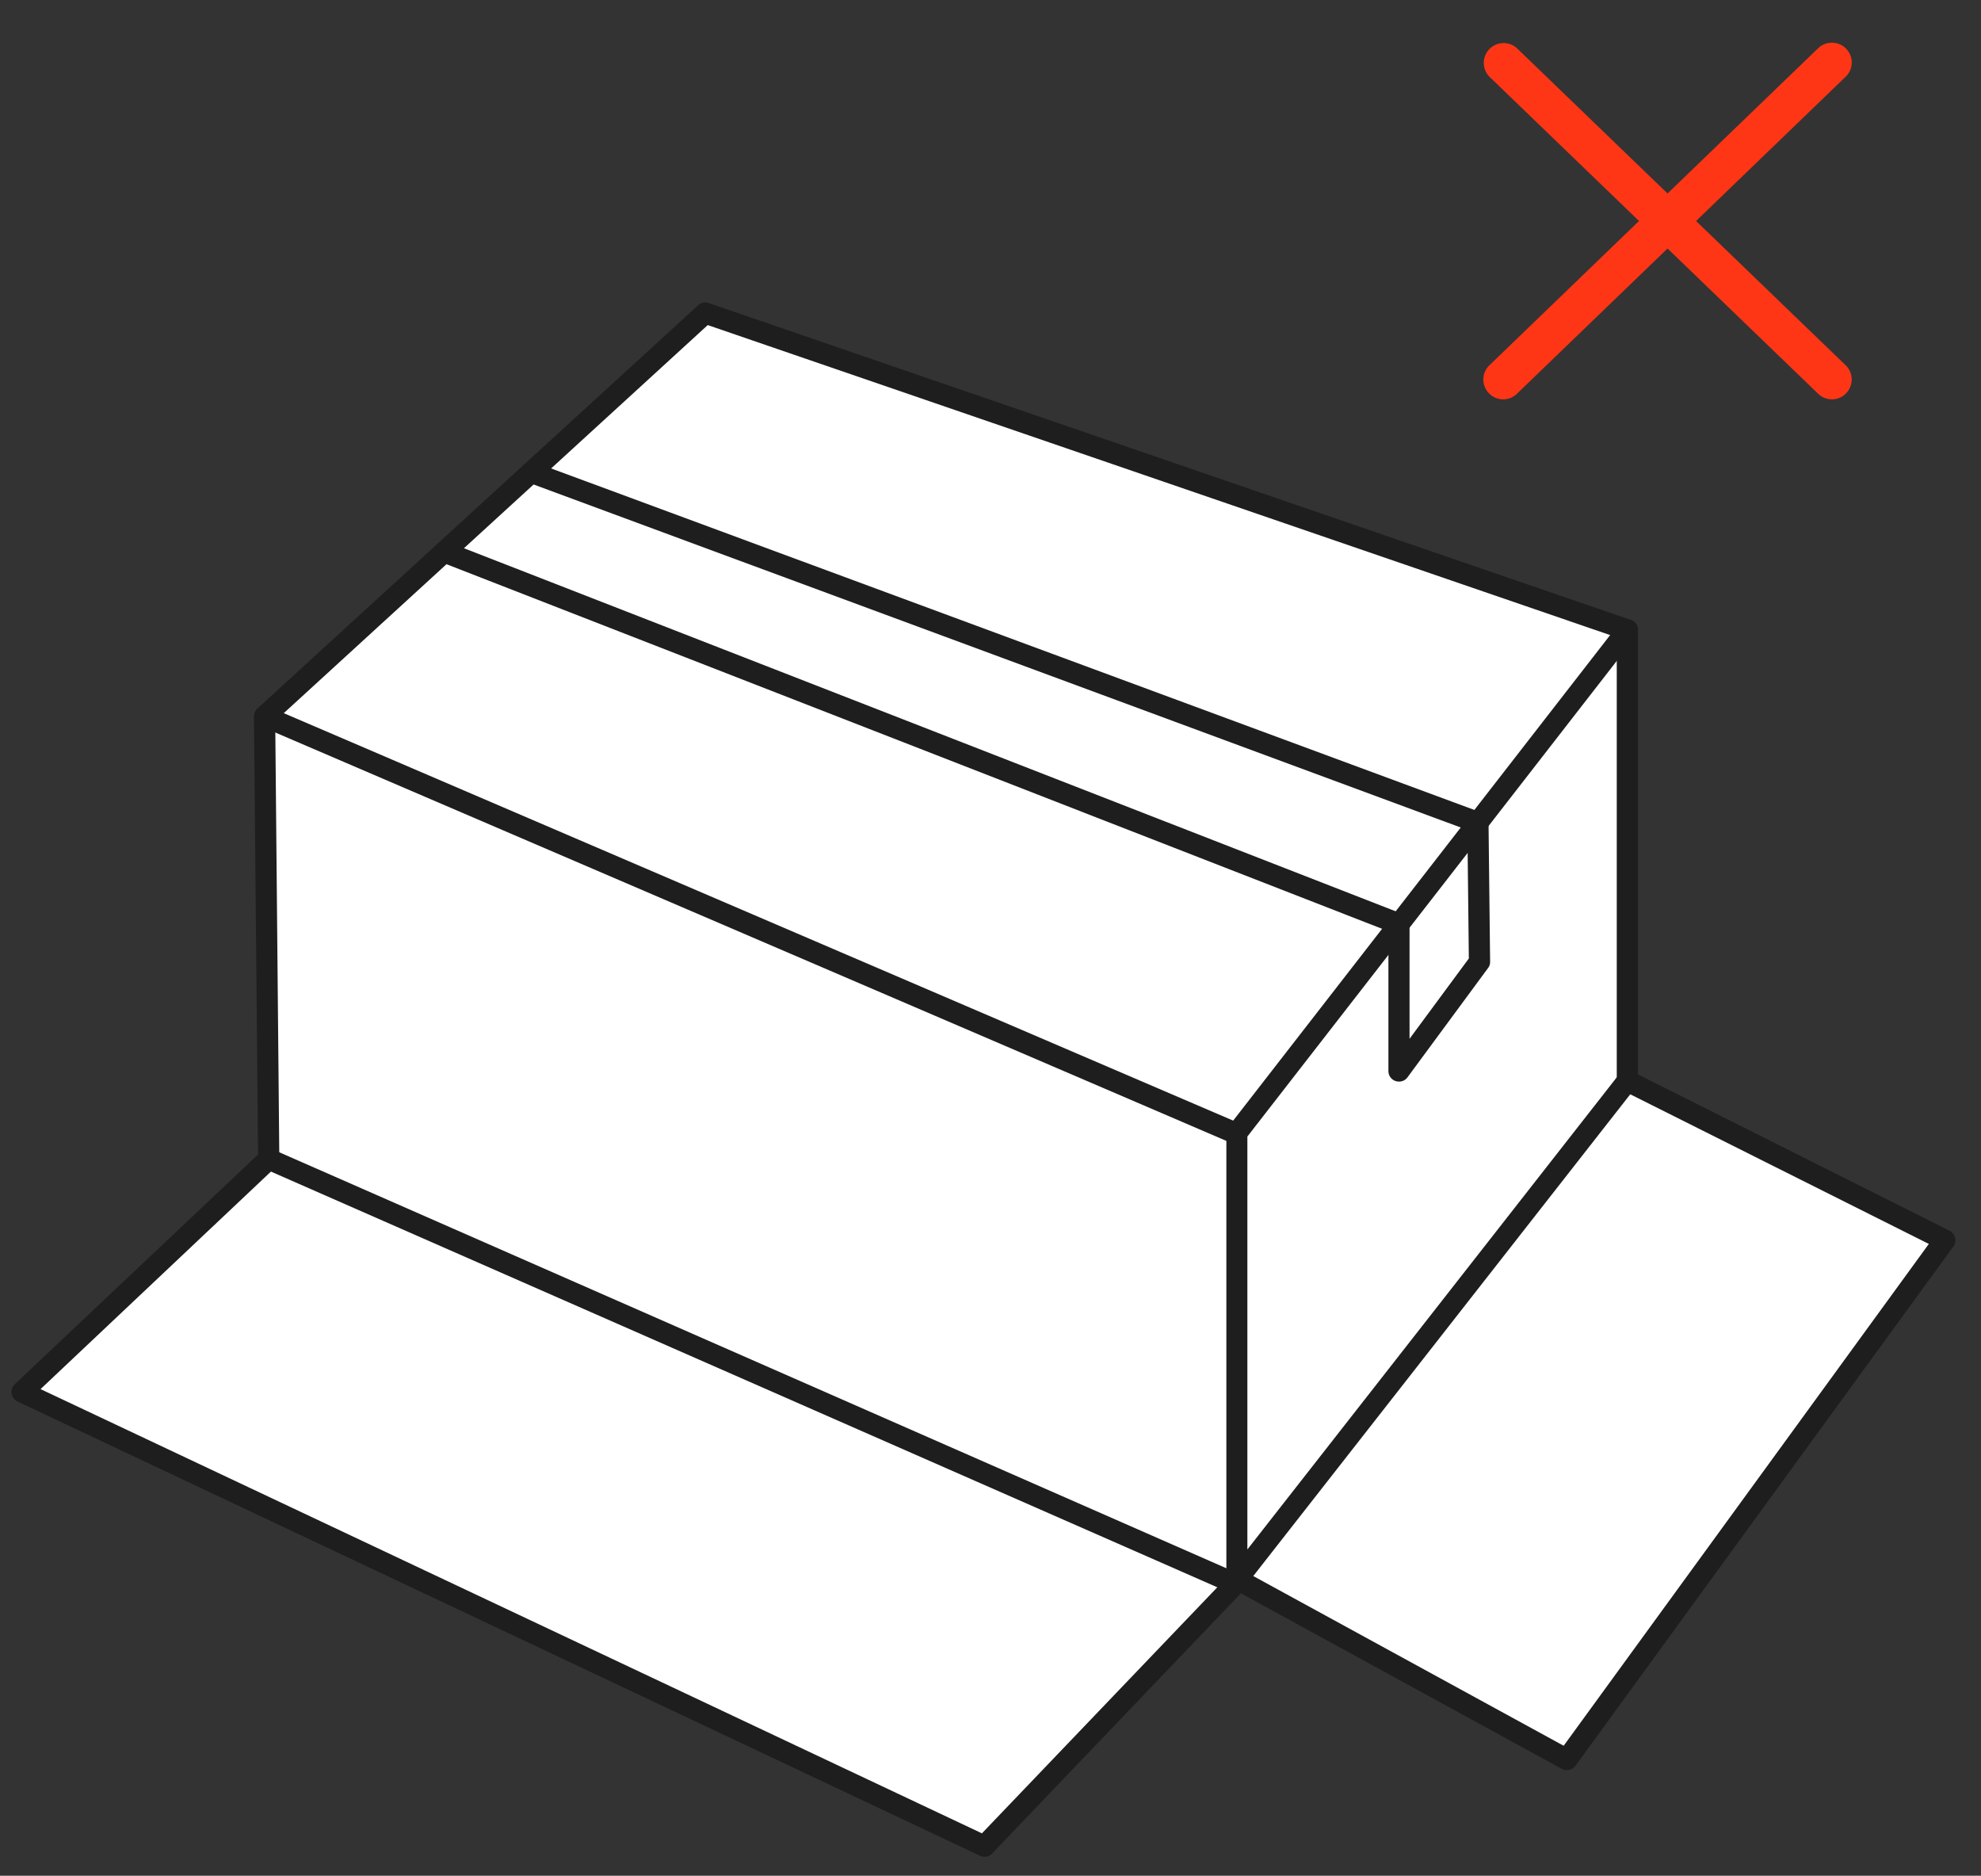
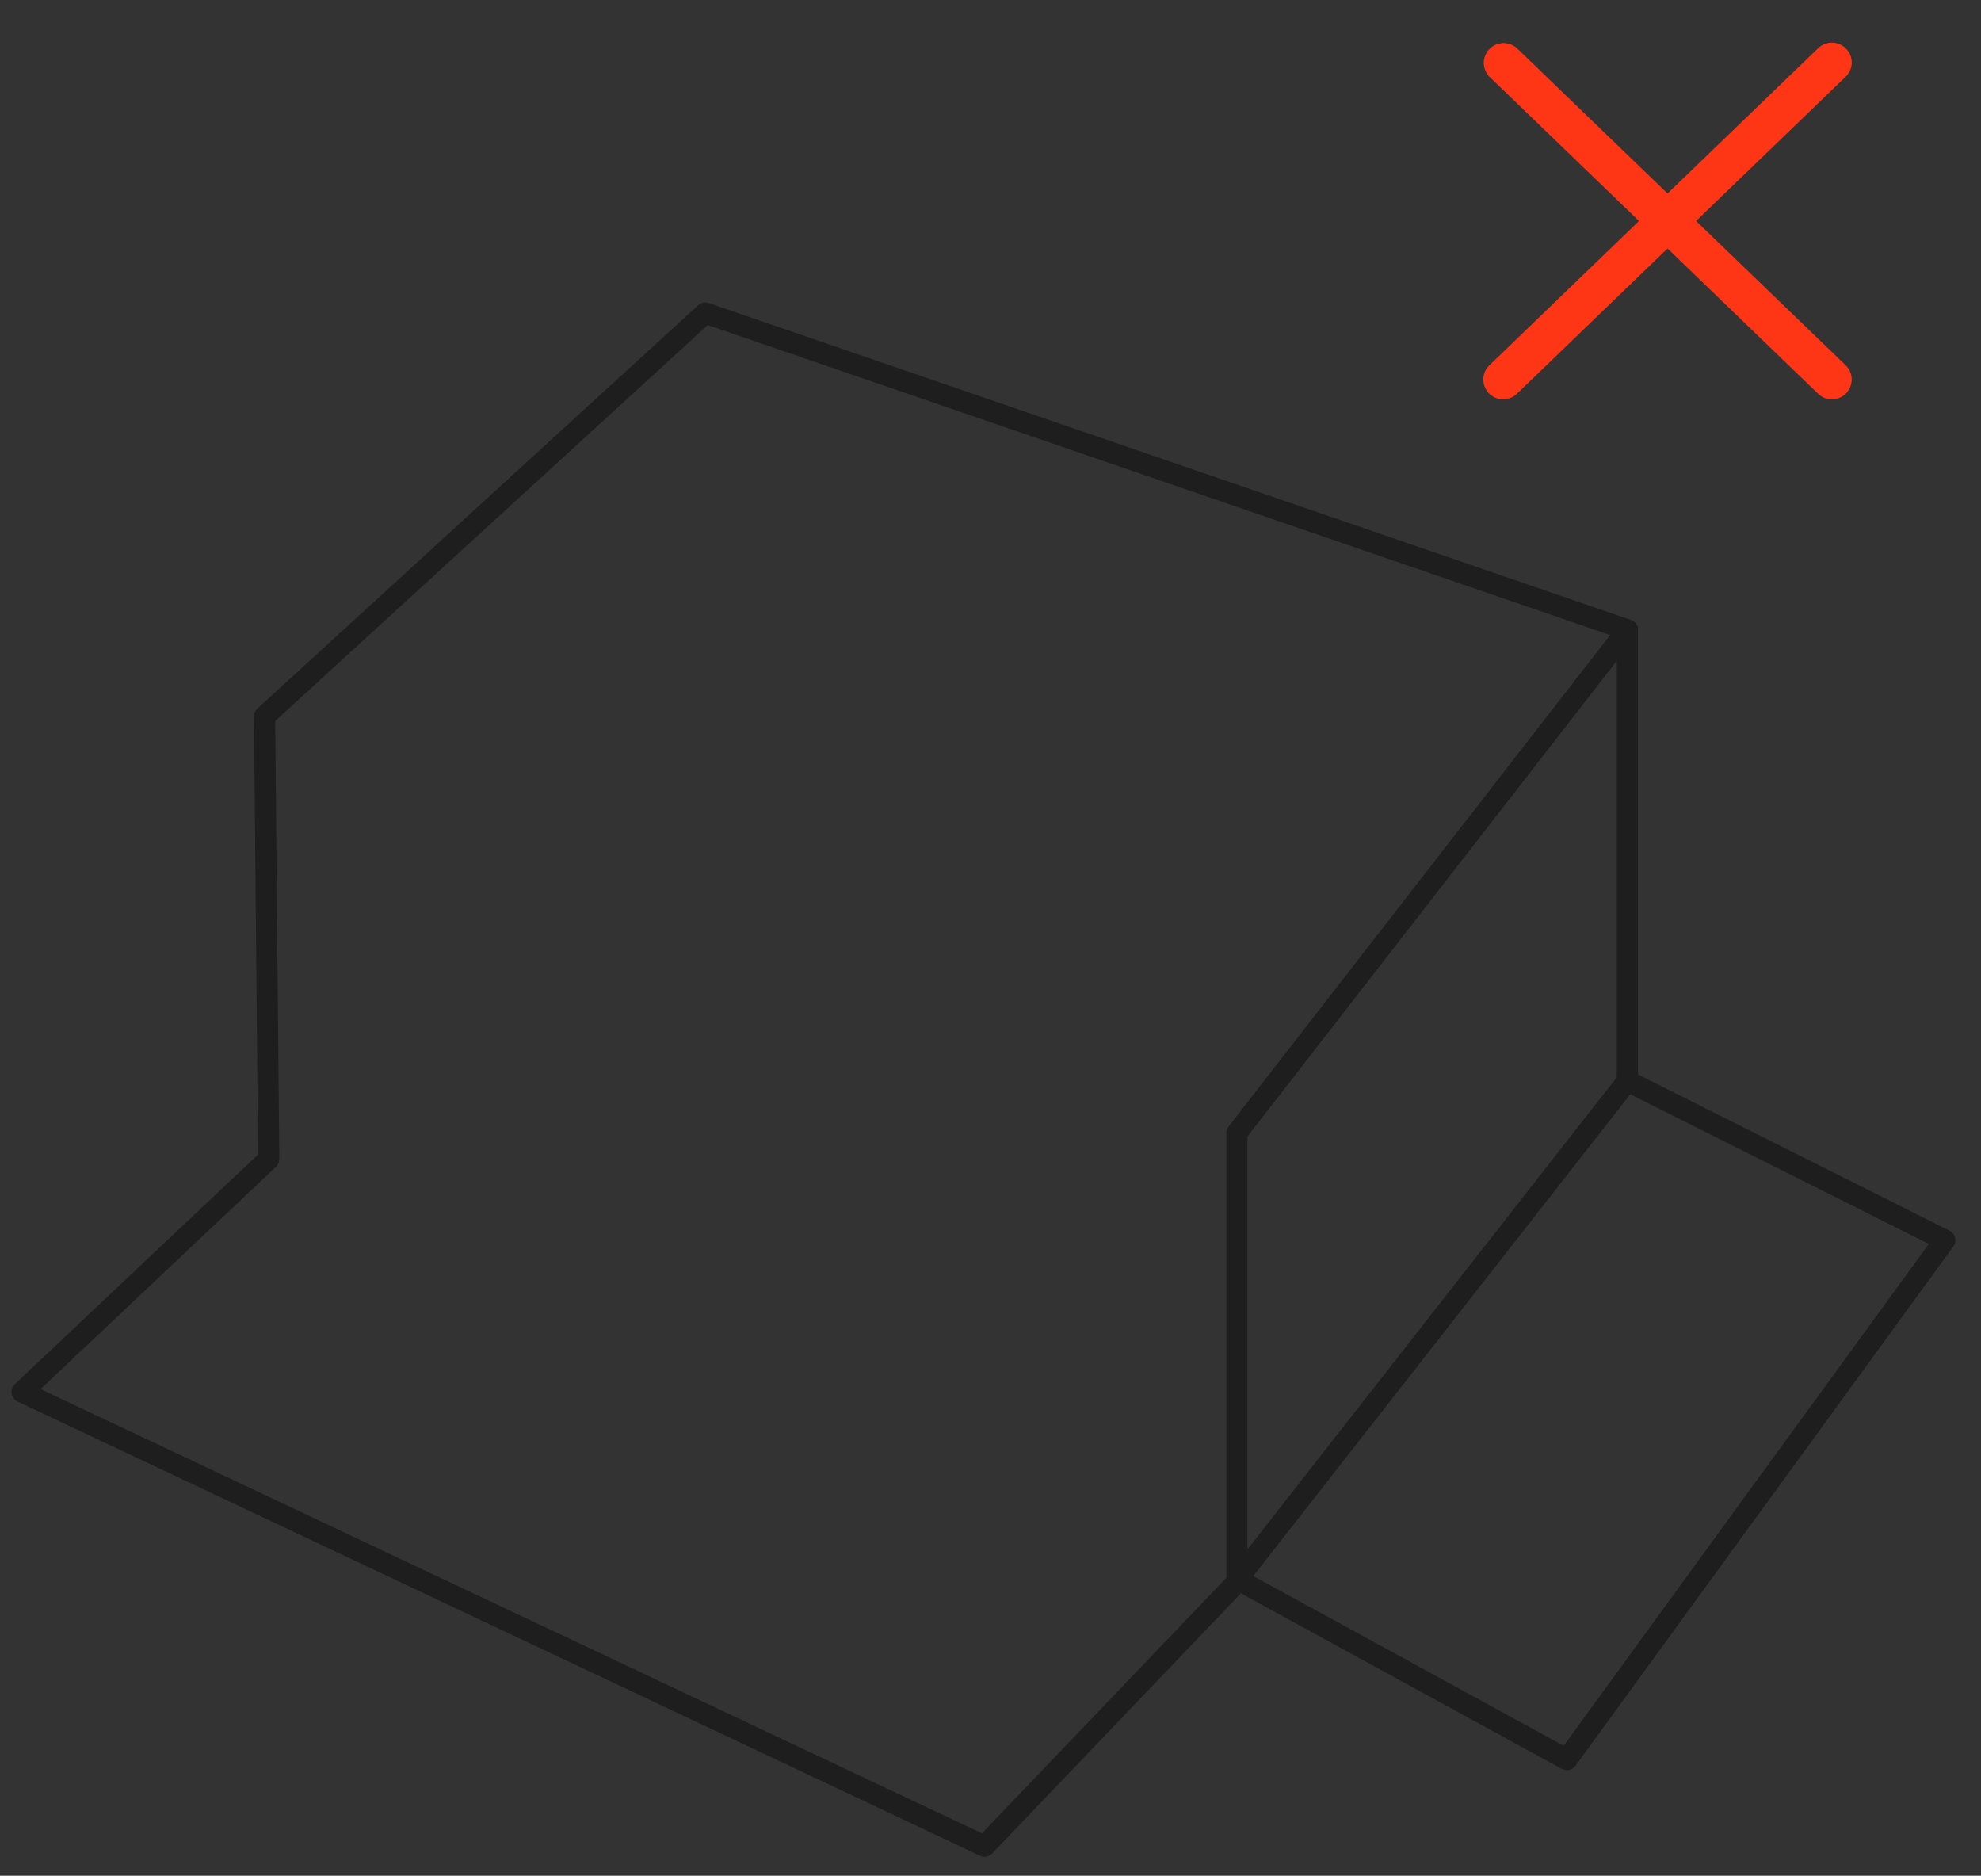
<svg xmlns="http://www.w3.org/2000/svg" id="_レイヤー_1" width="150" height="142" data-name="レイヤー 1">
  <rect width="100%" height="100%" fill="#333333" stroke="none" />
  <defs>
    <style>.cls-1{fill:#ff3615}.cls-3{fill:#1e1e1e}</style>
  </defs>
-   <path d="m53.4 23.7 69.83 23.98v34.15l24.03 12.05-28.62 39.32-24.84-13.58-19.27 20.14-72.86-34.38 18.68-17.63-.32-33.52z" style="fill:#fff" />
  <path d="M74.53 140.56c-.12 0-.23-.02-.34-.08L1.33 106.1a.8.8 0 0 1-.45-.6c-.04-.26.05-.53.24-.71L19.54 87.4l-.31-33.16c0-.23.09-.44.26-.6l33.37-30.53c.22-.2.52-.26.8-.17l69.83 23.99c.32.11.54.42.54.76v33.65l23.59 11.83c.21.11.36.3.42.53s0 .47-.13.66l-28.62 39.32a.81.81 0 0 1-1.03.23l-24.3-13.29-18.84 19.7c-.15.16-.36.25-.58.25Zm-71.46-35.4 71.28 33.63 18.87-19.72c.25-.26.64-.32.96-.15l24.22 13.24 27.65-37.99-23.19-11.62a.8.8 0 0 1-.44-.72V48.25L53.59 24.61 20.84 54.58l.31 33.16c0 .22-.09.44-.25.59z" class="cls-3" />
-   <path d="M93.3 86.48c-.11 0-.21-.02-.32-.06L19.72 54.97a.8.8 0 0 1 .63-1.47l73.27 31.44a.8.8 0 0 1 .42 1.05c-.13.3-.43.48-.74.48Z" class="cls-3" />
  <path d="M93.66 120.42c-.09 0-.17-.01-.26-.04a.81.81 0 0 1-.54-.76V85.77c0-.18.06-.35.17-.49L122.6 47.2c.27-.35.77-.41 1.12-.14s.41.77.14 1.12L94.45 86.04v31.26l28.14-35.96c.27-.35.77-.41 1.12-.14s.41.77.14 1.12L94.28 120.1a.79.79 0 0 1-.63.31Z" class="cls-3" />
-   <path d="M92.92 120.42c-.11 0-.22-.02-.32-.07L20.03 88.48c-.41-.18-.59-.65-.41-1.05a.8.8 0 0 1 1.05-.41l72.57 31.87c.41.18.59.65.41 1.05-.13.3-.42.48-.73.48m13.01-38.54a.795.795 0 0 1-.8-.8V70.5L33.34 42.53a.806.806 0 0 1-.46-1.04.81.81 0 0 1 1.04-.46l72.3 28.17c.31.12.51.42.51.75v8.69l4.49-6.08-.11-9.73-71.16-26.32a.79.79 0 0 1-.47-1.03c.15-.42.61-.62 1.03-.47l71.68 26.51c.31.12.52.41.52.74l.12 10.55c0 .17-.05.34-.16.48l-6.09 8.26c-.15.21-.39.33-.64.33Z" class="cls-3" />
  <path d="M138.71 30.23c-.38 0-.75-.14-1.04-.42l-24.89-24a1.5 1.5 0 0 1 2.08-2.16l24.89 24c.6.58.61 1.52.04 2.12-.29.31-.69.46-1.08.46" class="cls-1" />
  <path d="M113.82 30.23c-.39 0-.79-.15-1.08-.46-.58-.6-.56-1.55.04-2.12l24.89-24a1.5 1.5 0 0 1 2.12.04c.58.6.56 1.55-.04 2.12l-24.89 24c-.29.28-.67.42-1.04.42" class="cls-1" />
</svg>